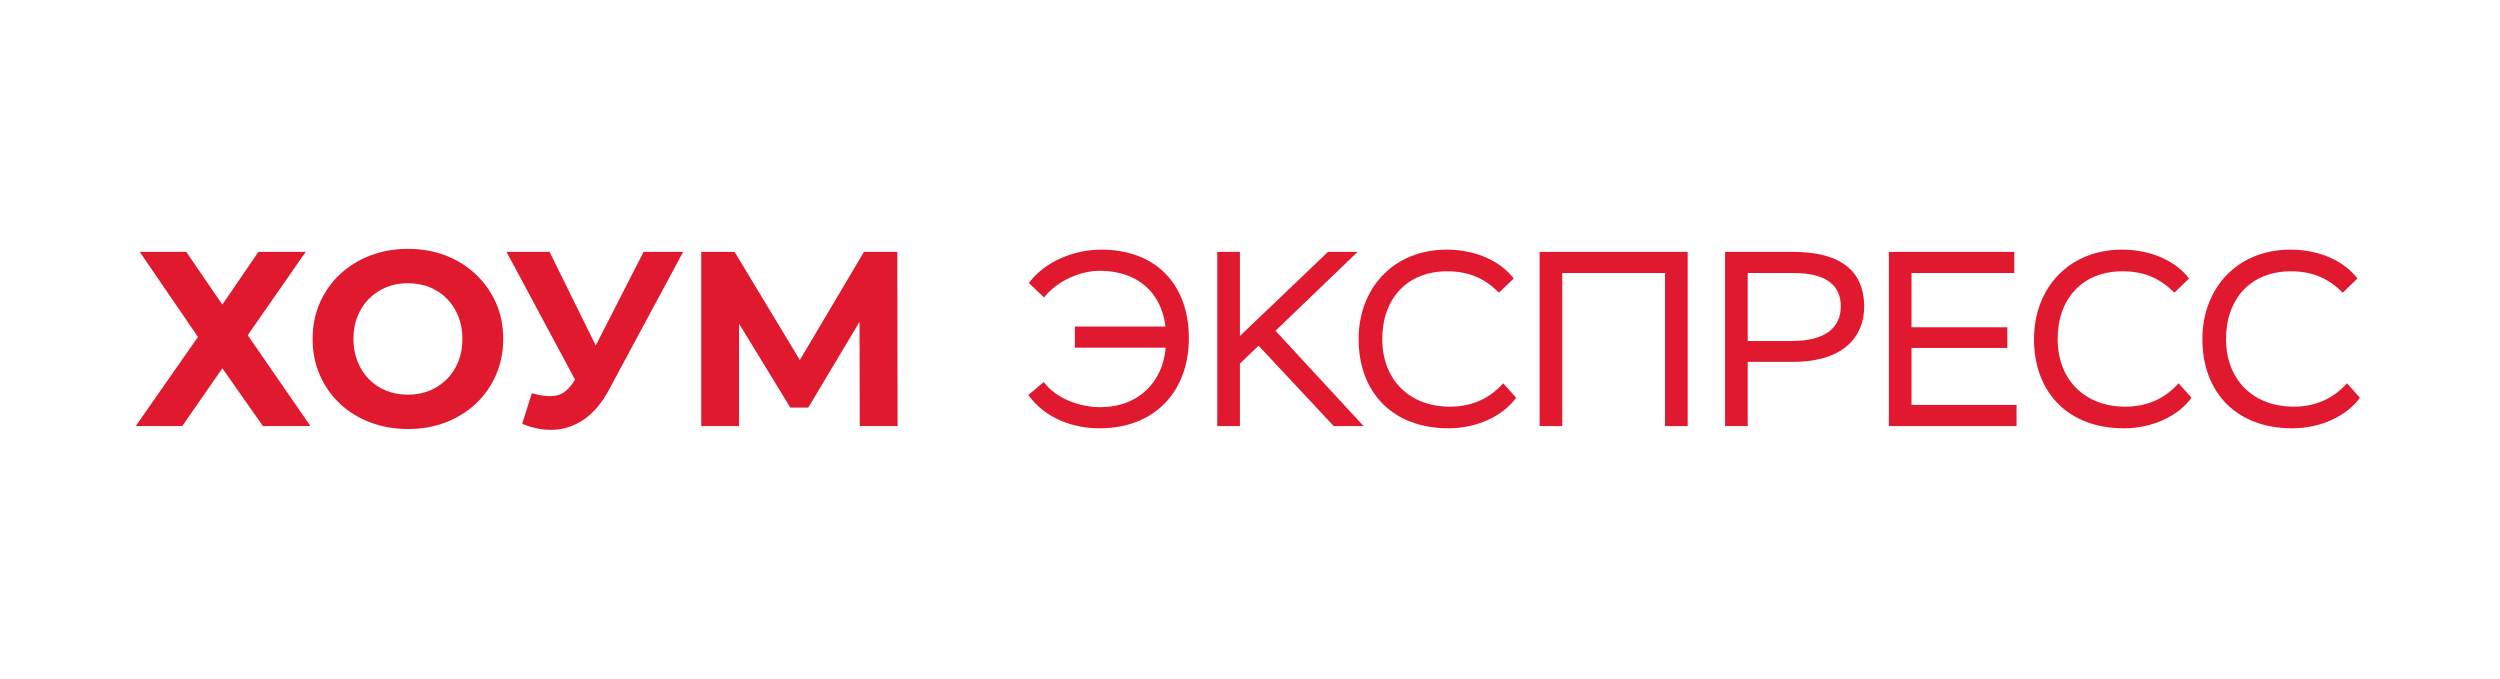
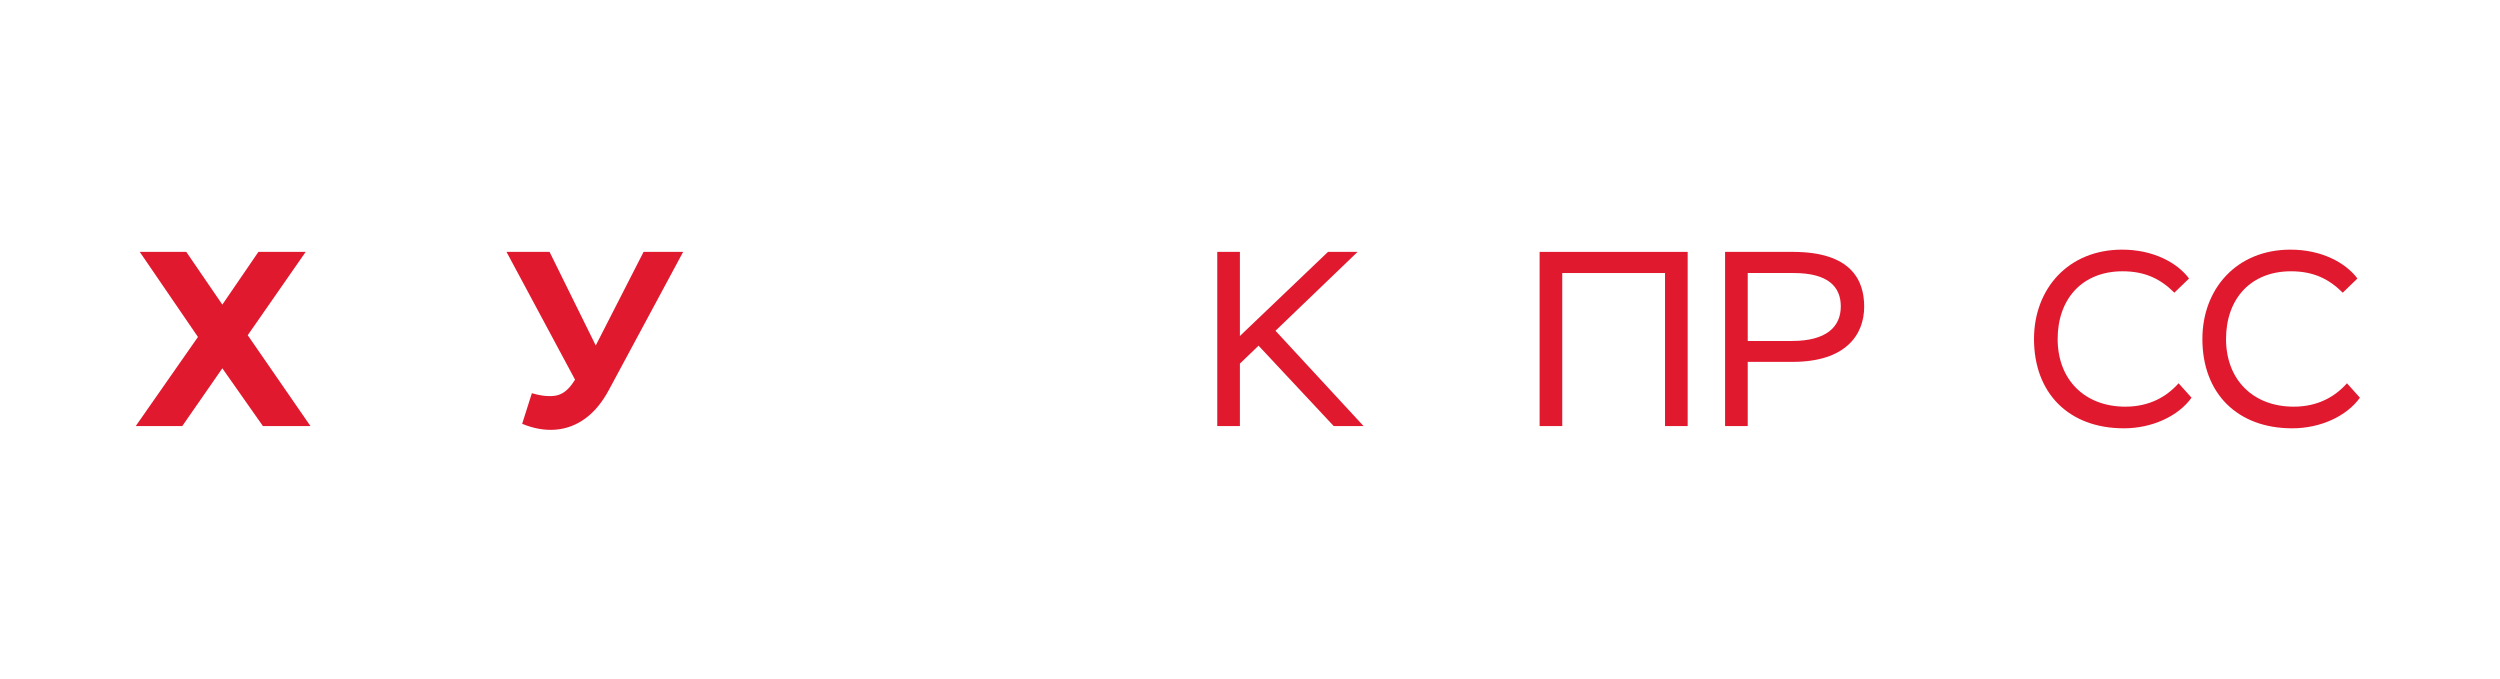
<svg xmlns="http://www.w3.org/2000/svg" width="221" height="60" viewBox="0 0 221 60" fill="none">
  <path d="M27.024 22.264H22.845L19.655 26.927L16.465 22.264H12.352L17.499 29.787L12 37.662H16.113L19.655 32.558L23.24 37.662H27.442L21.899 29.633L27.024 22.264Z" fill="#E1192F" />
-   <path d="M40.515 31.965C40.273 32.566 39.932 33.087 39.492 33.526C39.052 33.966 38.542 34.304 37.963 34.538C37.383 34.773 36.749 34.89 36.06 34.89C35.371 34.89 34.733 34.773 34.147 34.538C33.559 34.304 33.05 33.966 32.618 33.526C32.185 33.087 31.848 32.562 31.606 31.954C31.364 31.345 31.243 30.682 31.243 29.963C31.243 29.23 31.364 28.563 31.606 27.961C31.848 27.36 32.189 26.839 32.629 26.399C33.069 25.959 33.578 25.622 34.157 25.387C34.736 25.153 35.371 25.035 36.06 25.035C36.749 25.035 37.387 25.153 37.974 25.387C38.56 25.622 39.07 25.959 39.503 26.399C39.935 26.839 40.273 27.36 40.515 27.961C40.757 28.563 40.878 29.23 40.878 29.963C40.878 30.696 40.757 31.363 40.515 31.965ZM42.076 24.266C41.321 23.547 40.434 22.99 39.415 22.594C38.395 22.198 37.277 22 36.06 22C34.858 22 33.743 22.198 32.717 22.594C31.69 22.99 30.795 23.547 30.033 24.266C29.27 24.984 28.68 25.828 28.262 26.795C27.844 27.763 27.635 28.819 27.635 29.963C27.635 31.107 27.844 32.163 28.262 33.131C28.68 34.098 29.266 34.942 30.022 35.66C30.777 36.379 31.672 36.936 32.706 37.332C33.74 37.728 34.865 37.926 36.082 37.926C37.285 37.926 38.395 37.728 39.415 37.332C40.434 36.936 41.321 36.383 42.076 35.671C42.832 34.96 43.422 34.117 43.847 33.142C44.272 32.166 44.485 31.107 44.485 29.963C44.485 28.805 44.272 27.745 43.847 26.784C43.422 25.824 42.832 24.984 42.076 24.266Z" fill="#E1192F" />
  <path d="M52.664 30.54L48.579 22.264H44.773L50.835 33.563L50.712 33.746C50.258 34.45 49.74 34.857 49.161 34.967C48.582 35.077 47.867 35.008 47.017 34.758L46.159 37.464C47.185 37.889 48.175 38.061 49.129 37.981C50.082 37.9 50.958 37.567 51.757 36.98C52.556 36.394 53.249 35.55 53.836 34.45L60.391 22.264H56.894L52.664 30.54Z" fill="#E1192F" />
-   <path d="M76.376 22.264L70.705 31.825L64.938 22.264H61.99V37.662H65.333V28.614L69.865 36.034H71.449L75.982 28.452L76.002 37.662H79.346L79.324 22.264H76.376Z" fill="#E1192F" />
-   <path d="M95.019 28.866H103.027C102.675 25.874 100.563 23.938 97.219 23.938C95.525 23.938 93.48 24.796 92.292 26.292L90.95 25.016C92.402 23.08 94.975 22.068 97.351 22.068C102.147 22.068 105.095 25.104 105.095 29.9C105.095 34.475 102.213 37.863 97.175 37.863C94.975 37.863 92.424 37.049 90.906 34.915L92.27 33.771C93.348 35.223 95.416 35.993 97.285 35.993C100.585 35.993 102.785 33.815 103.049 30.736H95.019V28.866Z" fill="#E1192F" />
  <path d="M107.605 22.266H109.607V29.702L117.395 22.266H120.012L112.753 29.239L120.54 37.665H117.901L111.257 30.559L109.607 32.143V37.665H107.605V22.266Z" fill="#E1192F" />
-   <path d="M134.028 35.157C132.862 36.785 130.552 37.863 128.045 37.863C123.183 37.863 120.103 34.761 120.103 29.966C120.103 25.544 123.117 22.068 127.891 22.068C130.662 22.068 132.774 23.234 133.808 24.62L132.51 25.874C131.322 24.686 129.958 23.982 127.934 23.982C124.349 23.982 122.193 26.446 122.193 29.966C122.193 33.574 124.591 35.949 128.176 35.949C130.31 35.949 131.828 35.069 132.884 33.881L134.028 35.157Z" fill="#E1192F" />
  <path d="M147.188 24.136H138.103V37.665H136.101V22.266H149.19V37.665H147.188V24.136Z" fill="#E1192F" />
  <path d="M154.499 24.136V30.142H158.414C161.428 30.142 162.726 28.91 162.726 27.084C162.726 25.368 161.626 24.136 158.568 24.136H154.499ZM152.497 37.665V22.266H158.48C163.628 22.266 164.794 24.752 164.794 27.106C164.794 29.592 163.166 31.99 158.458 31.99H154.499V37.665H152.497Z" fill="#E1192F" />
-   <path d="M166.977 22.266H178.064V24.136H168.978V28.932H177.448V30.758H168.978V35.795H178.262V37.665H166.977V22.266Z" fill="#E1192F" />
  <path d="M193.731 35.157C192.565 36.785 190.256 37.863 187.748 37.863C182.886 37.863 179.806 34.761 179.806 29.966C179.806 25.544 182.82 22.068 187.594 22.068C190.366 22.068 192.477 23.234 193.511 24.62L192.213 25.874C191.025 24.686 189.662 23.982 187.638 23.982C184.052 23.982 181.896 26.446 181.896 29.966C181.896 33.574 184.294 35.949 187.88 35.949C190.014 35.949 191.531 35.069 192.587 33.881L193.731 35.157Z" fill="#E1192F" />
  <path d="M208.616 35.157C207.45 36.785 205.14 37.863 202.632 37.863C197.771 37.863 194.691 34.761 194.691 29.966C194.691 25.544 197.705 22.068 202.478 22.068C205.25 22.068 207.362 23.234 208.396 24.62L207.098 25.874C205.91 24.686 204.546 23.982 202.522 23.982C198.937 23.982 196.781 26.446 196.781 29.966C196.781 33.574 199.179 35.949 202.764 35.949C204.898 35.949 206.416 35.069 207.472 33.881L208.616 35.157Z" fill="#E1192F" />
</svg>